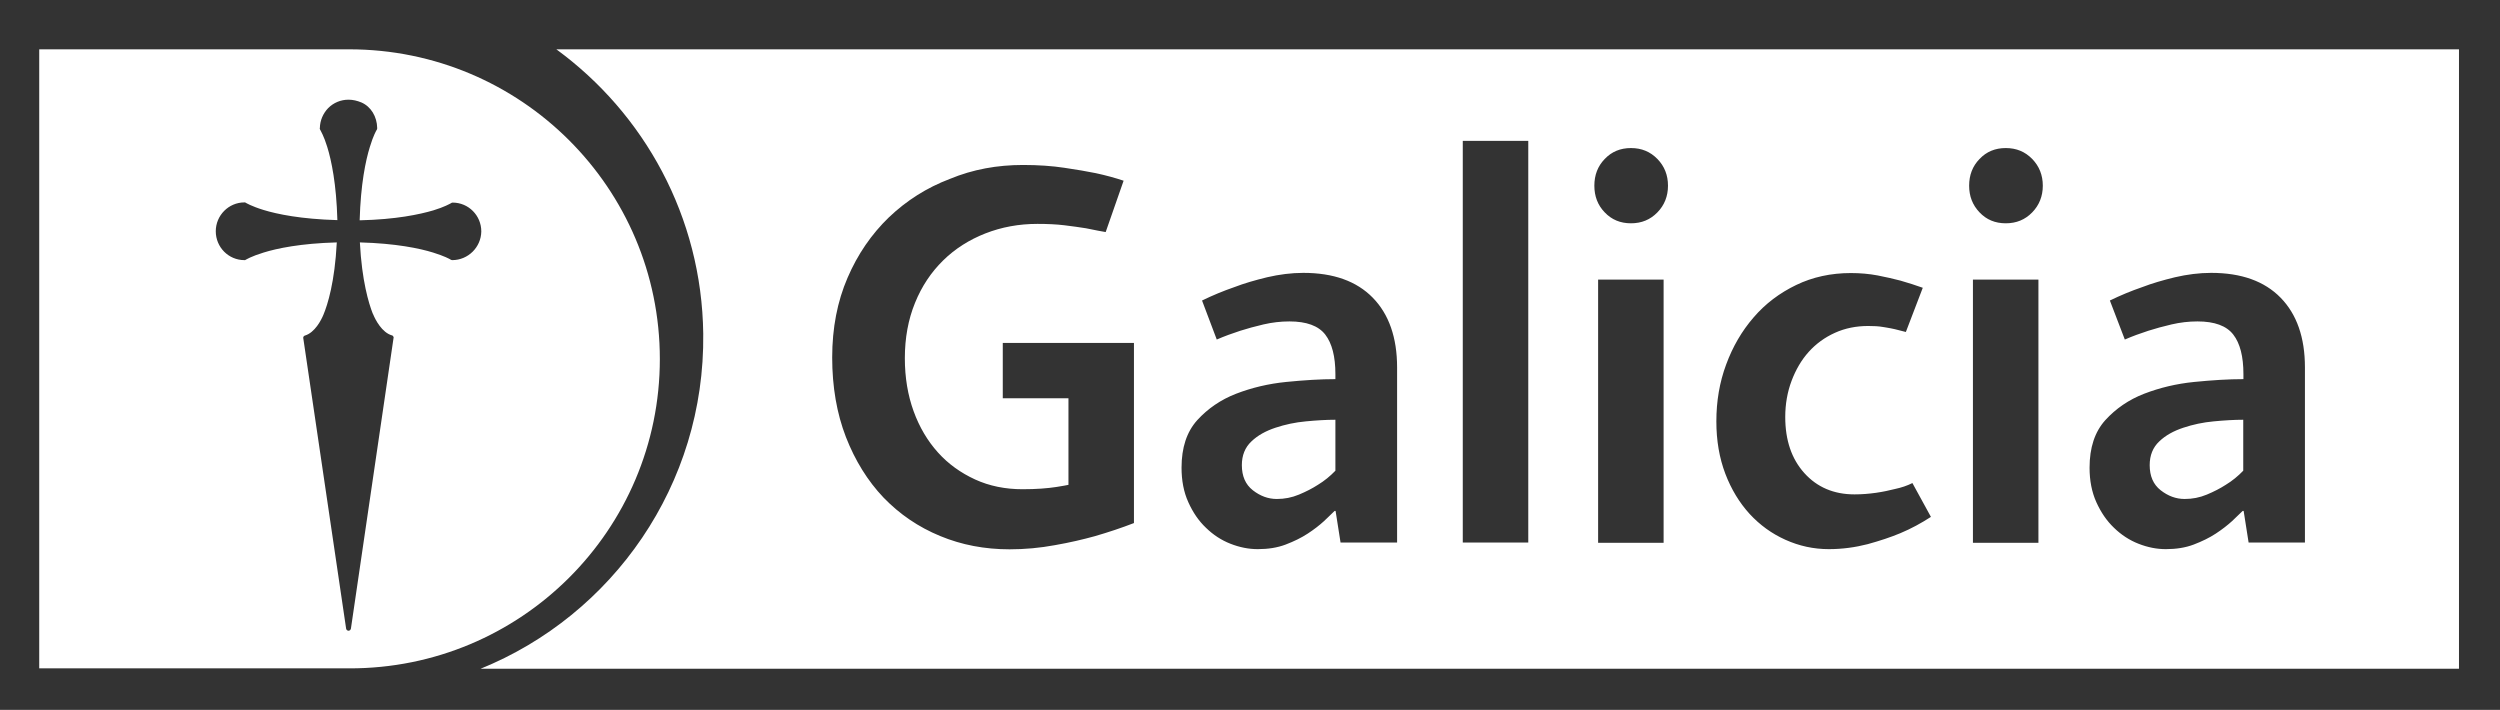
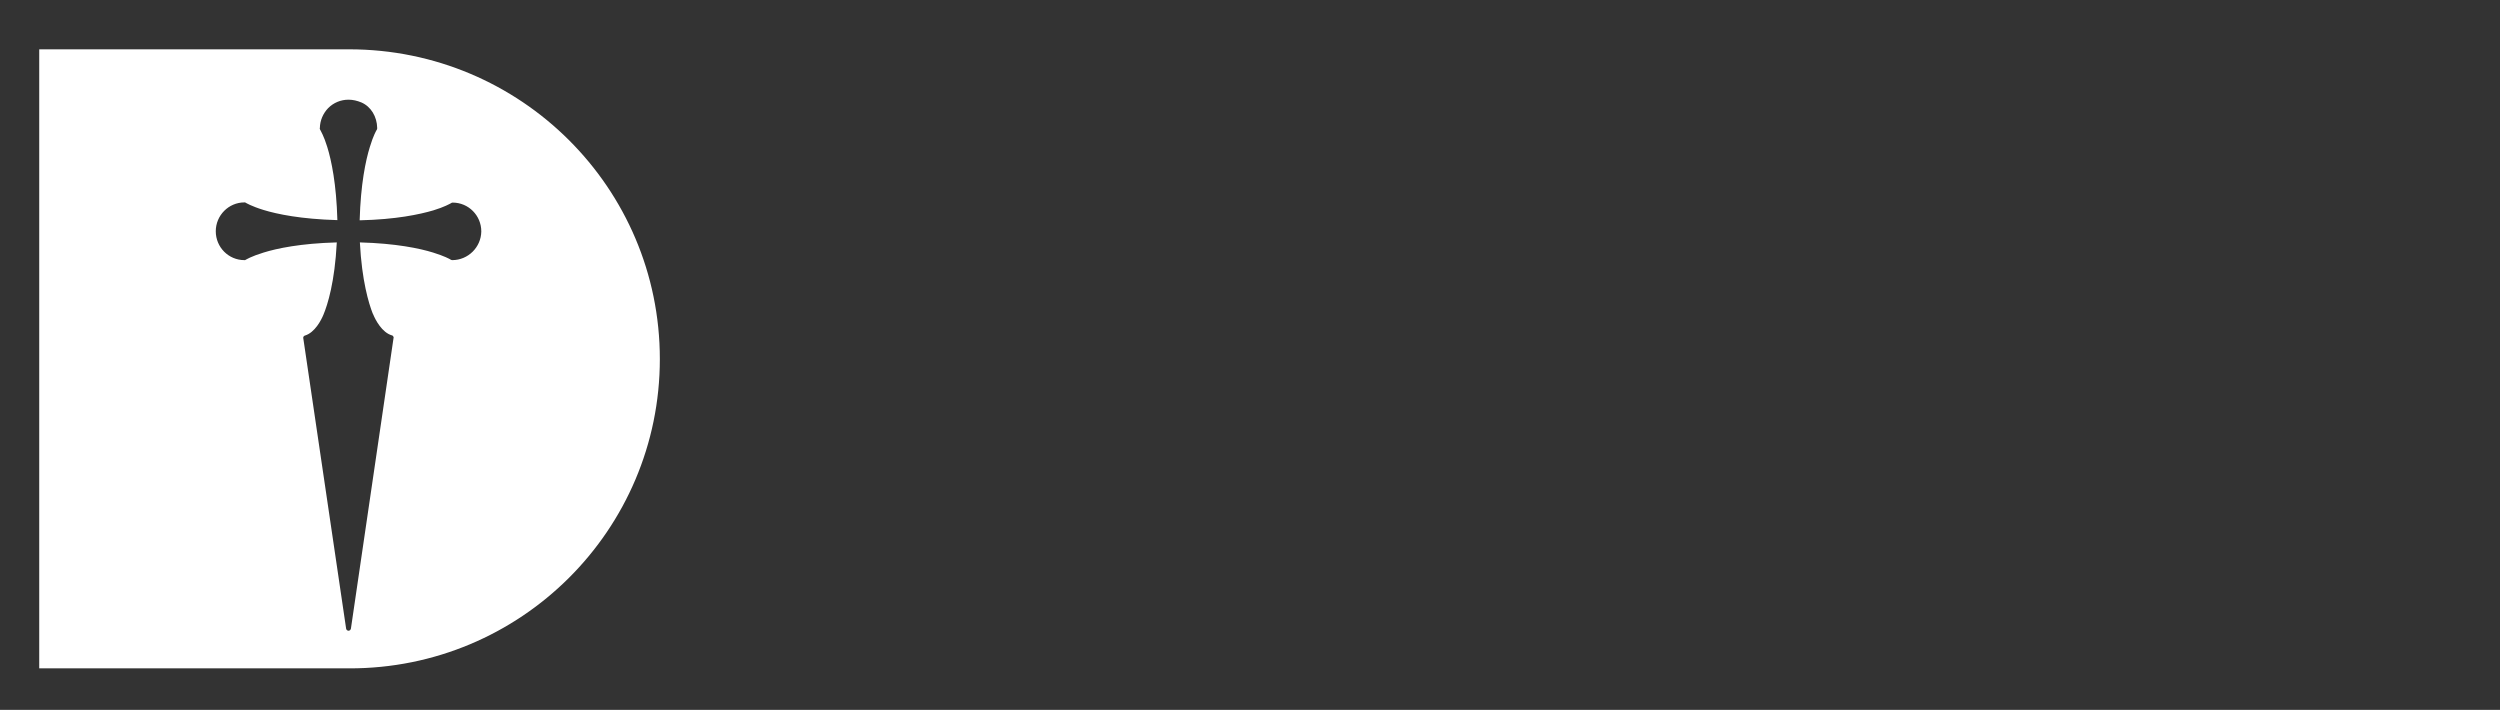
<svg xmlns="http://www.w3.org/2000/svg" width="81" height="23" viewBox="0 0 81 23" fill="none">
  <rect x="0" y="0" width="81" height="23" fill="#333333" stroke="none" />
  <path d="M11.312 1.598H1.271V21.655H11.312C16.871 21.668 21.379 17.173 21.379 11.633C21.379 6.087 16.871 1.598 11.312 1.598ZM14.652 8.428C14.633 8.428 14.62 8.421 14.607 8.415C14.568 8.389 14.388 8.293 14.033 8.183C13.595 8.047 12.827 7.886 11.66 7.854C11.724 9.105 11.95 9.834 12.073 10.15L12.092 10.188C12.163 10.363 12.376 10.775 12.698 10.866C12.724 10.872 12.743 10.892 12.75 10.917C12.756 10.93 12.756 10.943 12.75 10.956L11.37 20.365C11.363 20.404 11.331 20.436 11.292 20.436C11.254 20.436 11.221 20.404 11.215 20.372L9.828 10.969C9.822 10.956 9.822 10.937 9.828 10.924C9.835 10.898 9.854 10.879 9.88 10.872C10.202 10.775 10.409 10.369 10.48 10.195C10.615 9.873 10.847 9.137 10.912 7.854C9.738 7.886 8.977 8.047 8.539 8.183C8.139 8.305 7.965 8.415 7.965 8.415C7.958 8.421 7.945 8.421 7.939 8.428C7.932 8.428 7.926 8.428 7.919 8.428C7.404 8.428 6.991 8.009 6.991 7.493C6.991 6.977 7.41 6.558 7.919 6.558C7.926 6.558 7.932 6.558 7.932 6.558C7.945 6.558 7.952 6.564 7.965 6.571C7.965 6.571 8.139 6.68 8.539 6.803C8.977 6.938 9.751 7.099 10.931 7.132C10.899 5.958 10.738 5.197 10.602 4.758C10.493 4.404 10.389 4.236 10.37 4.197C10.357 4.178 10.357 4.159 10.364 4.139C10.37 3.901 10.467 3.675 10.634 3.501C10.809 3.327 11.041 3.23 11.292 3.23C11.434 3.23 11.57 3.262 11.711 3.32C12.021 3.456 12.214 3.778 12.221 4.146C12.221 4.165 12.221 4.184 12.208 4.204C12.202 4.21 12.098 4.378 11.982 4.765C11.847 5.203 11.686 5.964 11.653 7.138C12.834 7.112 13.601 6.945 14.04 6.816C14.401 6.706 14.575 6.603 14.614 6.583C14.627 6.571 14.646 6.564 14.665 6.564C15.181 6.564 15.594 6.983 15.594 7.499C15.587 8.009 15.168 8.428 14.652 8.428Z" fill="white" />
-   <path fill-rule="evenodd" clip-rule="evenodd" d="M18.025 1.598H79.671V21.668H15.568C19.85 19.933 22.843 15.709 22.785 10.814C22.739 7.022 20.869 3.675 18.025 1.598ZM35.47 17.373C35.915 17.244 36.34 17.102 36.74 16.947V11.111H32.49V12.903H34.618V15.709C34.532 15.728 34.436 15.743 34.328 15.761L34.328 15.761L34.328 15.761L34.269 15.771L34.212 15.78C34.083 15.799 33.922 15.819 33.741 15.831C33.554 15.844 33.354 15.851 33.129 15.851C32.574 15.851 32.058 15.748 31.594 15.535C31.13 15.322 30.723 15.032 30.388 14.658C30.052 14.284 29.788 13.839 29.601 13.323C29.414 12.807 29.317 12.233 29.317 11.607C29.317 10.949 29.427 10.35 29.646 9.814C29.865 9.273 30.169 8.821 30.555 8.441C30.942 8.06 31.4 7.77 31.923 7.564C32.452 7.357 33.013 7.254 33.612 7.254C33.935 7.254 34.225 7.267 34.489 7.299C34.754 7.332 34.986 7.364 35.186 7.396L35.321 7.423C35.497 7.459 35.665 7.493 35.824 7.519L36.405 5.855C36.134 5.764 35.831 5.681 35.502 5.61C35.218 5.552 34.876 5.494 34.483 5.436C34.09 5.377 33.645 5.345 33.148 5.345C32.31 5.345 31.523 5.487 30.775 5.797C30.027 6.08 29.369 6.5 28.801 7.041C28.24 7.583 27.789 8.234 27.46 9.002C27.131 9.763 26.963 10.627 26.963 11.581C26.963 12.536 27.112 13.394 27.408 14.161C27.705 14.922 28.111 15.58 28.627 16.122C29.15 16.663 29.756 17.076 30.459 17.366C31.155 17.656 31.91 17.798 32.709 17.798C33.206 17.798 33.696 17.753 34.18 17.663C34.663 17.579 35.096 17.476 35.47 17.373ZM43.434 17.579L43.273 16.554H43.241C43.174 16.621 43.086 16.704 42.982 16.804L42.981 16.804L42.981 16.804L42.981 16.805L42.98 16.805L42.899 16.883C42.751 17.018 42.577 17.154 42.37 17.289C42.164 17.424 41.925 17.541 41.654 17.644C41.383 17.747 41.08 17.792 40.752 17.792C40.455 17.792 40.165 17.734 39.868 17.618C39.571 17.502 39.307 17.328 39.075 17.102C38.836 16.876 38.649 16.599 38.501 16.27C38.352 15.941 38.282 15.567 38.282 15.154C38.282 14.503 38.449 13.993 38.791 13.613C39.133 13.239 39.552 12.949 40.055 12.755C40.558 12.562 41.093 12.433 41.674 12.375C42.254 12.317 42.783 12.284 43.267 12.284V12.123C43.267 11.549 43.157 11.124 42.938 10.84C42.718 10.556 42.331 10.414 41.777 10.414C41.493 10.414 41.216 10.447 40.938 10.511C40.661 10.575 40.41 10.646 40.184 10.717C39.926 10.801 39.675 10.892 39.423 11.001L38.946 9.737C39.275 9.576 39.629 9.428 40.003 9.299C40.306 9.182 40.661 9.079 41.055 8.983C41.448 8.892 41.841 8.841 42.228 8.841C43.209 8.841 43.957 9.112 44.479 9.647C45.001 10.182 45.266 10.937 45.266 11.904V17.579H43.434ZM43.26 13.6C42.976 13.6 42.66 13.619 42.312 13.652C41.964 13.684 41.635 13.755 41.325 13.858C41.016 13.961 40.752 14.103 40.545 14.303C40.339 14.496 40.236 14.755 40.236 15.07C40.236 15.425 40.352 15.696 40.59 15.883C40.829 16.07 41.087 16.167 41.371 16.167C41.616 16.167 41.854 16.122 42.086 16.025C42.319 15.928 42.519 15.825 42.699 15.709C42.912 15.58 43.099 15.425 43.267 15.251V13.6H43.26ZM47.394 4.565V17.579H49.516V4.565H47.394ZM54.043 6.016C54.043 6.358 53.927 6.648 53.701 6.88C53.469 7.119 53.185 7.235 52.843 7.235C52.502 7.235 52.218 7.119 51.992 6.88C51.767 6.648 51.657 6.358 51.657 6.016C51.657 5.674 51.767 5.384 51.992 5.152C52.218 4.913 52.502 4.797 52.843 4.797C53.185 4.797 53.469 4.913 53.701 5.152C53.927 5.384 54.043 5.674 54.043 6.016ZM51.779 17.579V9.06H53.901V17.586H51.779V17.579ZM61.569 17.276C61.924 17.128 62.253 16.947 62.562 16.747L61.962 15.651C61.795 15.735 61.608 15.799 61.395 15.844C61.214 15.889 61.014 15.934 60.782 15.967C60.556 15.999 60.324 16.018 60.086 16.018C59.415 16.018 58.873 15.786 58.461 15.328C58.048 14.87 57.842 14.264 57.842 13.51C57.842 13.091 57.912 12.697 58.048 12.336C58.183 11.981 58.364 11.665 58.602 11.401C58.841 11.136 59.125 10.93 59.454 10.782C59.783 10.633 60.144 10.562 60.531 10.562C60.705 10.562 60.866 10.569 61.014 10.595C61.048 10.601 61.081 10.606 61.112 10.611C61.22 10.63 61.315 10.646 61.395 10.666L61.75 10.756L62.298 9.324C62.066 9.24 61.821 9.163 61.575 9.092C61.35 9.034 61.105 8.976 60.834 8.924C60.563 8.873 60.273 8.847 59.97 8.847C59.325 8.847 58.731 8.976 58.196 9.234C57.661 9.492 57.197 9.84 56.816 10.285C56.436 10.724 56.139 11.233 55.926 11.814C55.713 12.388 55.61 13 55.61 13.652C55.61 14.277 55.707 14.838 55.9 15.348C56.094 15.857 56.358 16.289 56.687 16.65C57.022 17.012 57.403 17.289 57.848 17.489C58.293 17.689 58.757 17.792 59.254 17.792C59.692 17.792 60.111 17.734 60.511 17.631C60.911 17.521 61.26 17.405 61.569 17.276ZM66.187 6.016C66.187 6.358 66.07 6.648 65.845 6.88C65.613 7.119 65.329 7.235 64.987 7.235C64.645 7.235 64.362 7.119 64.136 6.88C63.91 6.642 63.8 6.358 63.8 6.016C63.8 5.674 63.91 5.384 64.136 5.152C64.362 4.913 64.645 4.797 64.987 4.797C65.329 4.797 65.613 4.913 65.845 5.152C66.07 5.384 66.187 5.674 66.187 6.016ZM63.923 17.579V9.06H66.045V17.586H63.923V17.579ZM72.694 16.554L72.855 17.579H74.68V11.904C74.68 10.937 74.416 10.182 73.893 9.647C73.371 9.112 72.623 8.841 71.642 8.841C71.256 8.841 70.862 8.892 70.469 8.983C70.075 9.079 69.721 9.182 69.418 9.299C69.043 9.428 68.689 9.576 68.36 9.737L68.844 11.001C69.095 10.892 69.347 10.801 69.605 10.717C69.83 10.646 70.082 10.575 70.359 10.511C70.636 10.447 70.914 10.414 71.198 10.414C71.752 10.414 72.139 10.556 72.358 10.84C72.578 11.124 72.687 11.549 72.687 12.123V12.284C72.204 12.284 71.675 12.317 71.094 12.375C70.514 12.433 69.979 12.562 69.476 12.755C68.973 12.949 68.553 13.239 68.212 13.613C67.87 13.993 67.702 14.503 67.702 15.154C67.702 15.567 67.773 15.941 67.921 16.27C68.07 16.599 68.257 16.876 68.495 17.102C68.728 17.328 68.992 17.502 69.289 17.618C69.585 17.734 69.876 17.792 70.172 17.792C70.501 17.792 70.804 17.747 71.075 17.644C71.346 17.541 71.585 17.424 71.791 17.289C71.997 17.154 72.171 17.018 72.32 16.883C72.348 16.856 72.375 16.83 72.401 16.805C72.506 16.705 72.594 16.621 72.662 16.554H72.694ZM71.726 13.652C72.075 13.619 72.391 13.6 72.674 13.6H72.681V15.251C72.513 15.425 72.326 15.58 72.113 15.709C71.933 15.825 71.733 15.928 71.501 16.025C71.269 16.122 71.03 16.167 70.785 16.167C70.501 16.167 70.243 16.07 70.004 15.883C69.766 15.696 69.65 15.425 69.65 15.07C69.65 14.755 69.753 14.496 69.959 14.303C70.166 14.103 70.43 13.961 70.74 13.858C71.049 13.755 71.378 13.684 71.726 13.652Z" fill="white" />
</svg>